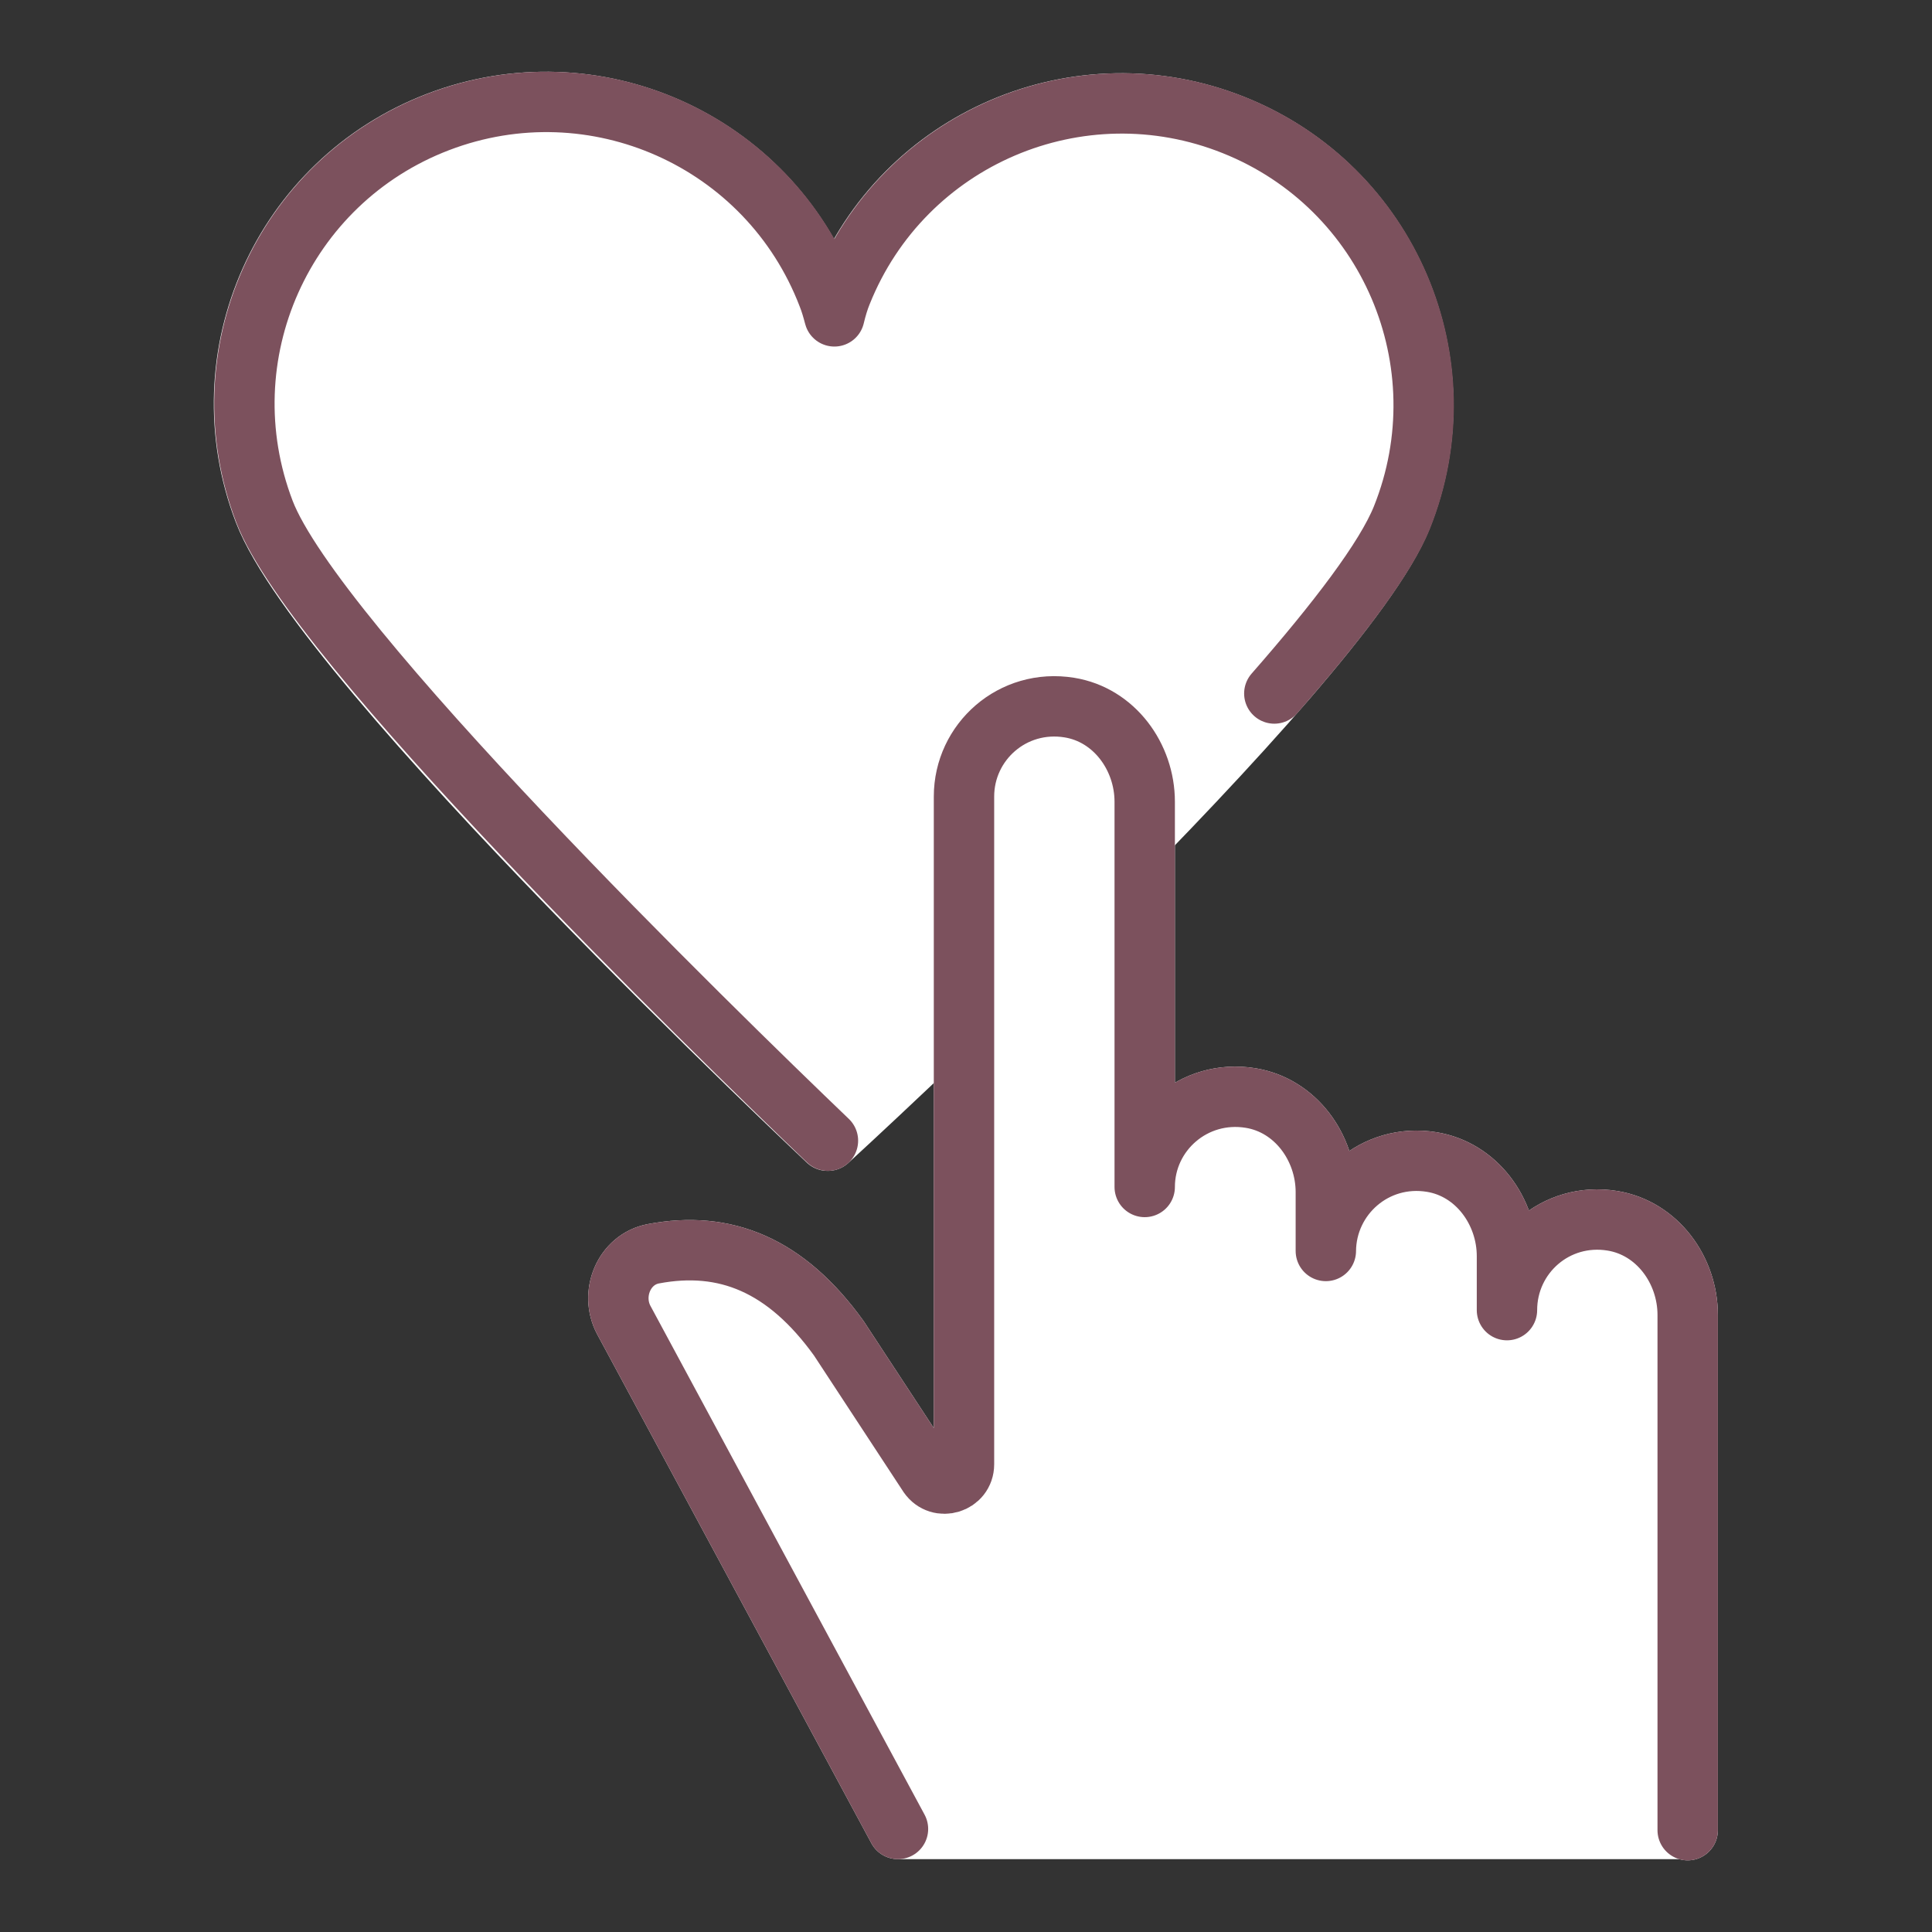
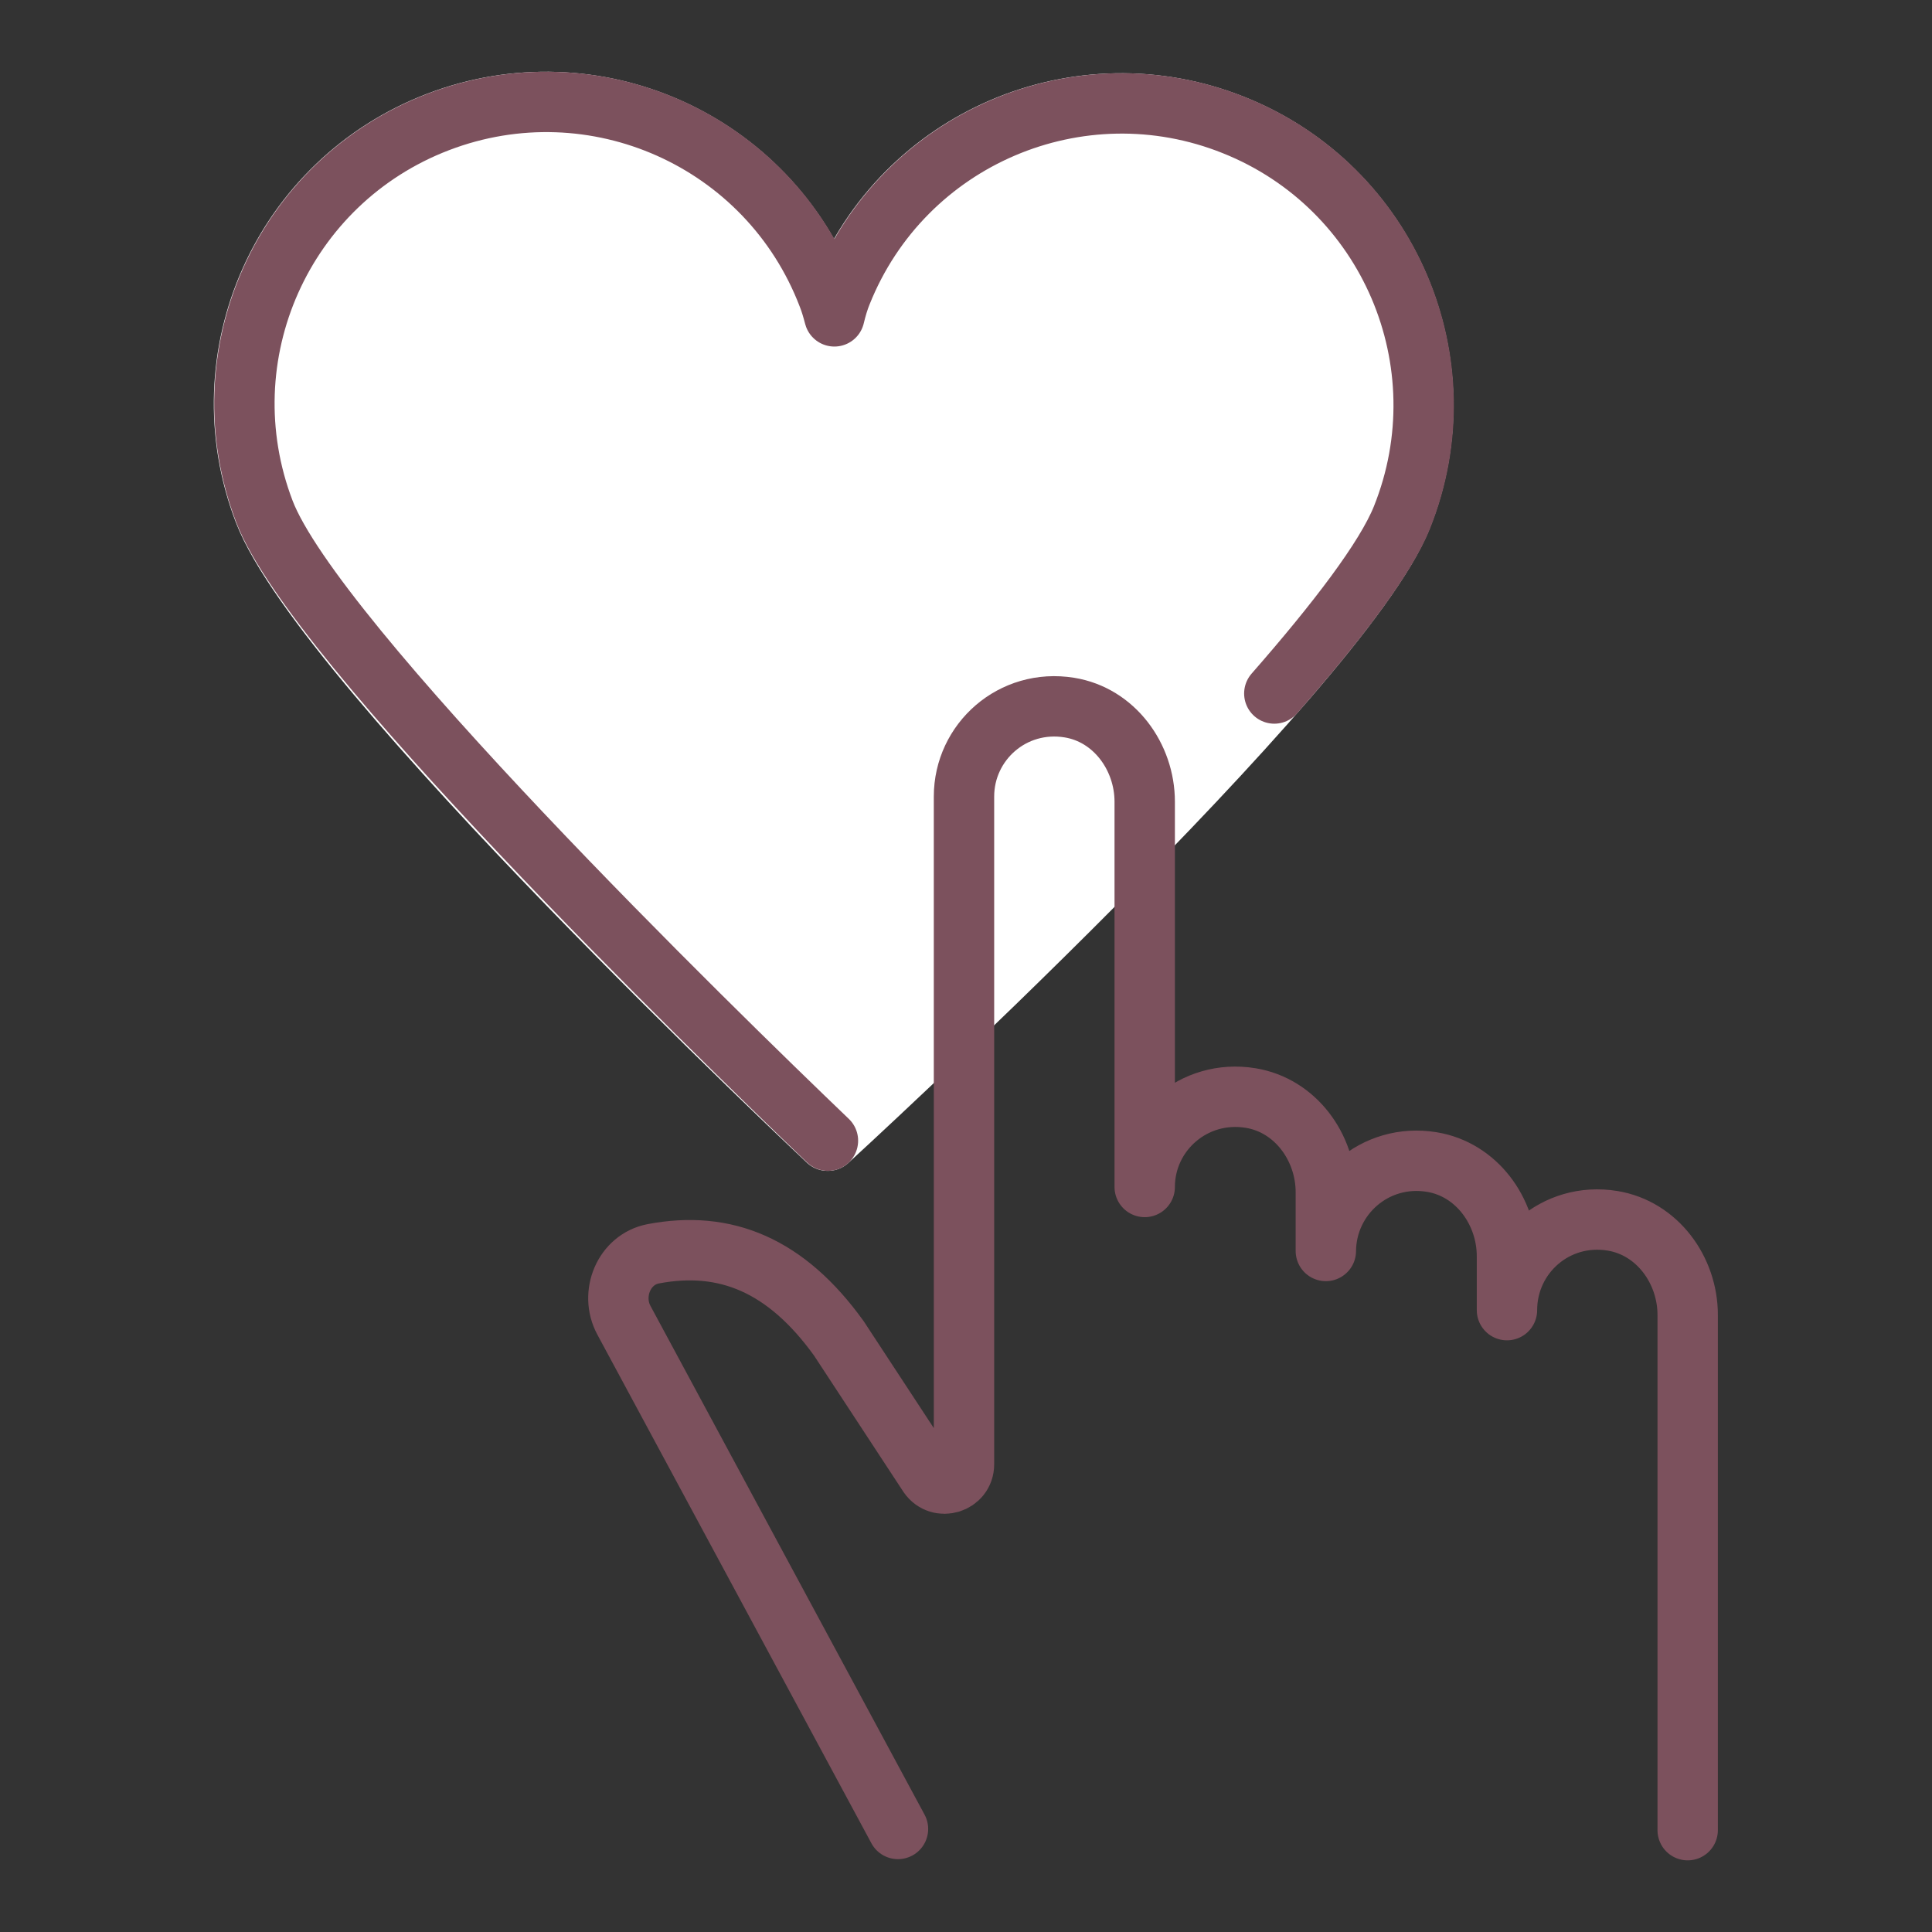
<svg xmlns="http://www.w3.org/2000/svg" viewBox="0 0 48 48" version="1.1">
  <rect x="0" y="0" width="48" height="48" fill="#333333" stroke="none" />
  <defs>
    <style>
      .cls-1 {
        fill: #fff;
        stroke: #fff;
      }

      .cls-1, .cls-2 {
        stroke-linecap: round;
        stroke-linejoin: round;
        stroke-width: 1.5px;
      }

      .cls-2 {
        fill: none;
        stroke: #7c515d;
      }
    </style>
  </defs>
  <g>
    <g id="Layer_4">
      <g>
-         <path d="M20.57,28.34c.09-.08,12.72-11.65,14.25-15.48,1.54-3.84-.32-8.21-4.17-9.75-3.84-1.54-8.21.32-9.75,4.17-.07.17-.13.37-.18.58-.05-.19-.1-.36-.16-.51-1.48-3.87-5.81-5.8-9.68-4.32-3.87,1.48-5.8,5.81-4.32,9.68,1.48,3.87,14,15.63,14,15.63Z" class="cls-1" />
+         <path d="M20.57,28.34c.09-.08,12.72-11.65,14.25-15.48,1.54-3.84-.32-8.21-4.17-9.75-3.84-1.54-8.21.32-9.75,4.17-.07.17-.13.37-.18.58-.05-.19-.1-.36-.16-.51-1.48-3.87-5.81-5.8-9.68-4.32-3.87,1.48-5.8,5.81-4.32,9.68,1.48,3.87,14,15.63,14,15.63" class="cls-1" />
        <g>
          <path d="M31.66,17.23c1.55-1.77,2.76-3.35,3.17-4.37,1.54-3.84-.32-8.21-4.17-9.75-3.84-1.54-8.21.32-9.75,4.17-.07.17-.13.37-.18.58-.05-.19-.1-.36-.16-.51-1.48-3.87-5.81-5.8-9.68-4.32-3.87,1.48-5.8,5.81-4.32,9.68,1.24,3.24,11.13,12.88,14,15.63" class="cls-2" />
-           <path d="M41.93,45.47v-12.8c0-1.12-.76-2.16-1.87-2.34-1.41-.23-2.62.85-2.62,2.22h0v-1.34c0-1.12-.76-2.16-1.87-2.34-1.41-.23-2.62.85-2.63,2.21h0v-1.46c0-1.12-.76-2.16-1.87-2.34-1.41-.23-2.63.85-2.63,2.21v-9.57c0-1.12-.76-2.16-1.87-2.34-1.41-.23-2.62.85-2.62,2.21v16.59c0,.47-.61.66-.88.27l-2.23-3.4c-1.31-1.82-2.82-2.44-4.61-2.1-.73.14-1.08,1-.73,1.65l6.81,12.64h19.59Z" class="cls-1" />
          <path d="M41.93,45.47v-12.8c0-1.12-.76-2.16-1.87-2.34-1.41-.23-2.62.85-2.62,2.22h0v-1.34c0-1.12-.76-2.16-1.87-2.34-1.41-.23-2.62.85-2.63,2.21h0v-1.46c0-1.12-.76-2.16-1.87-2.34-1.41-.23-2.63.85-2.63,2.21v-9.57c0-1.12-.76-2.16-1.87-2.34-1.41-.23-2.62.85-2.62,2.21v16.59c0,.47-.61.66-.88.27l-2.23-3.4c-1.31-1.82-2.82-2.44-4.61-2.1-.73.14-1.08,1-.73,1.65l6.81,12.64" class="cls-2" />
        </g>
      </g>
    </g>
  </g>
</svg>